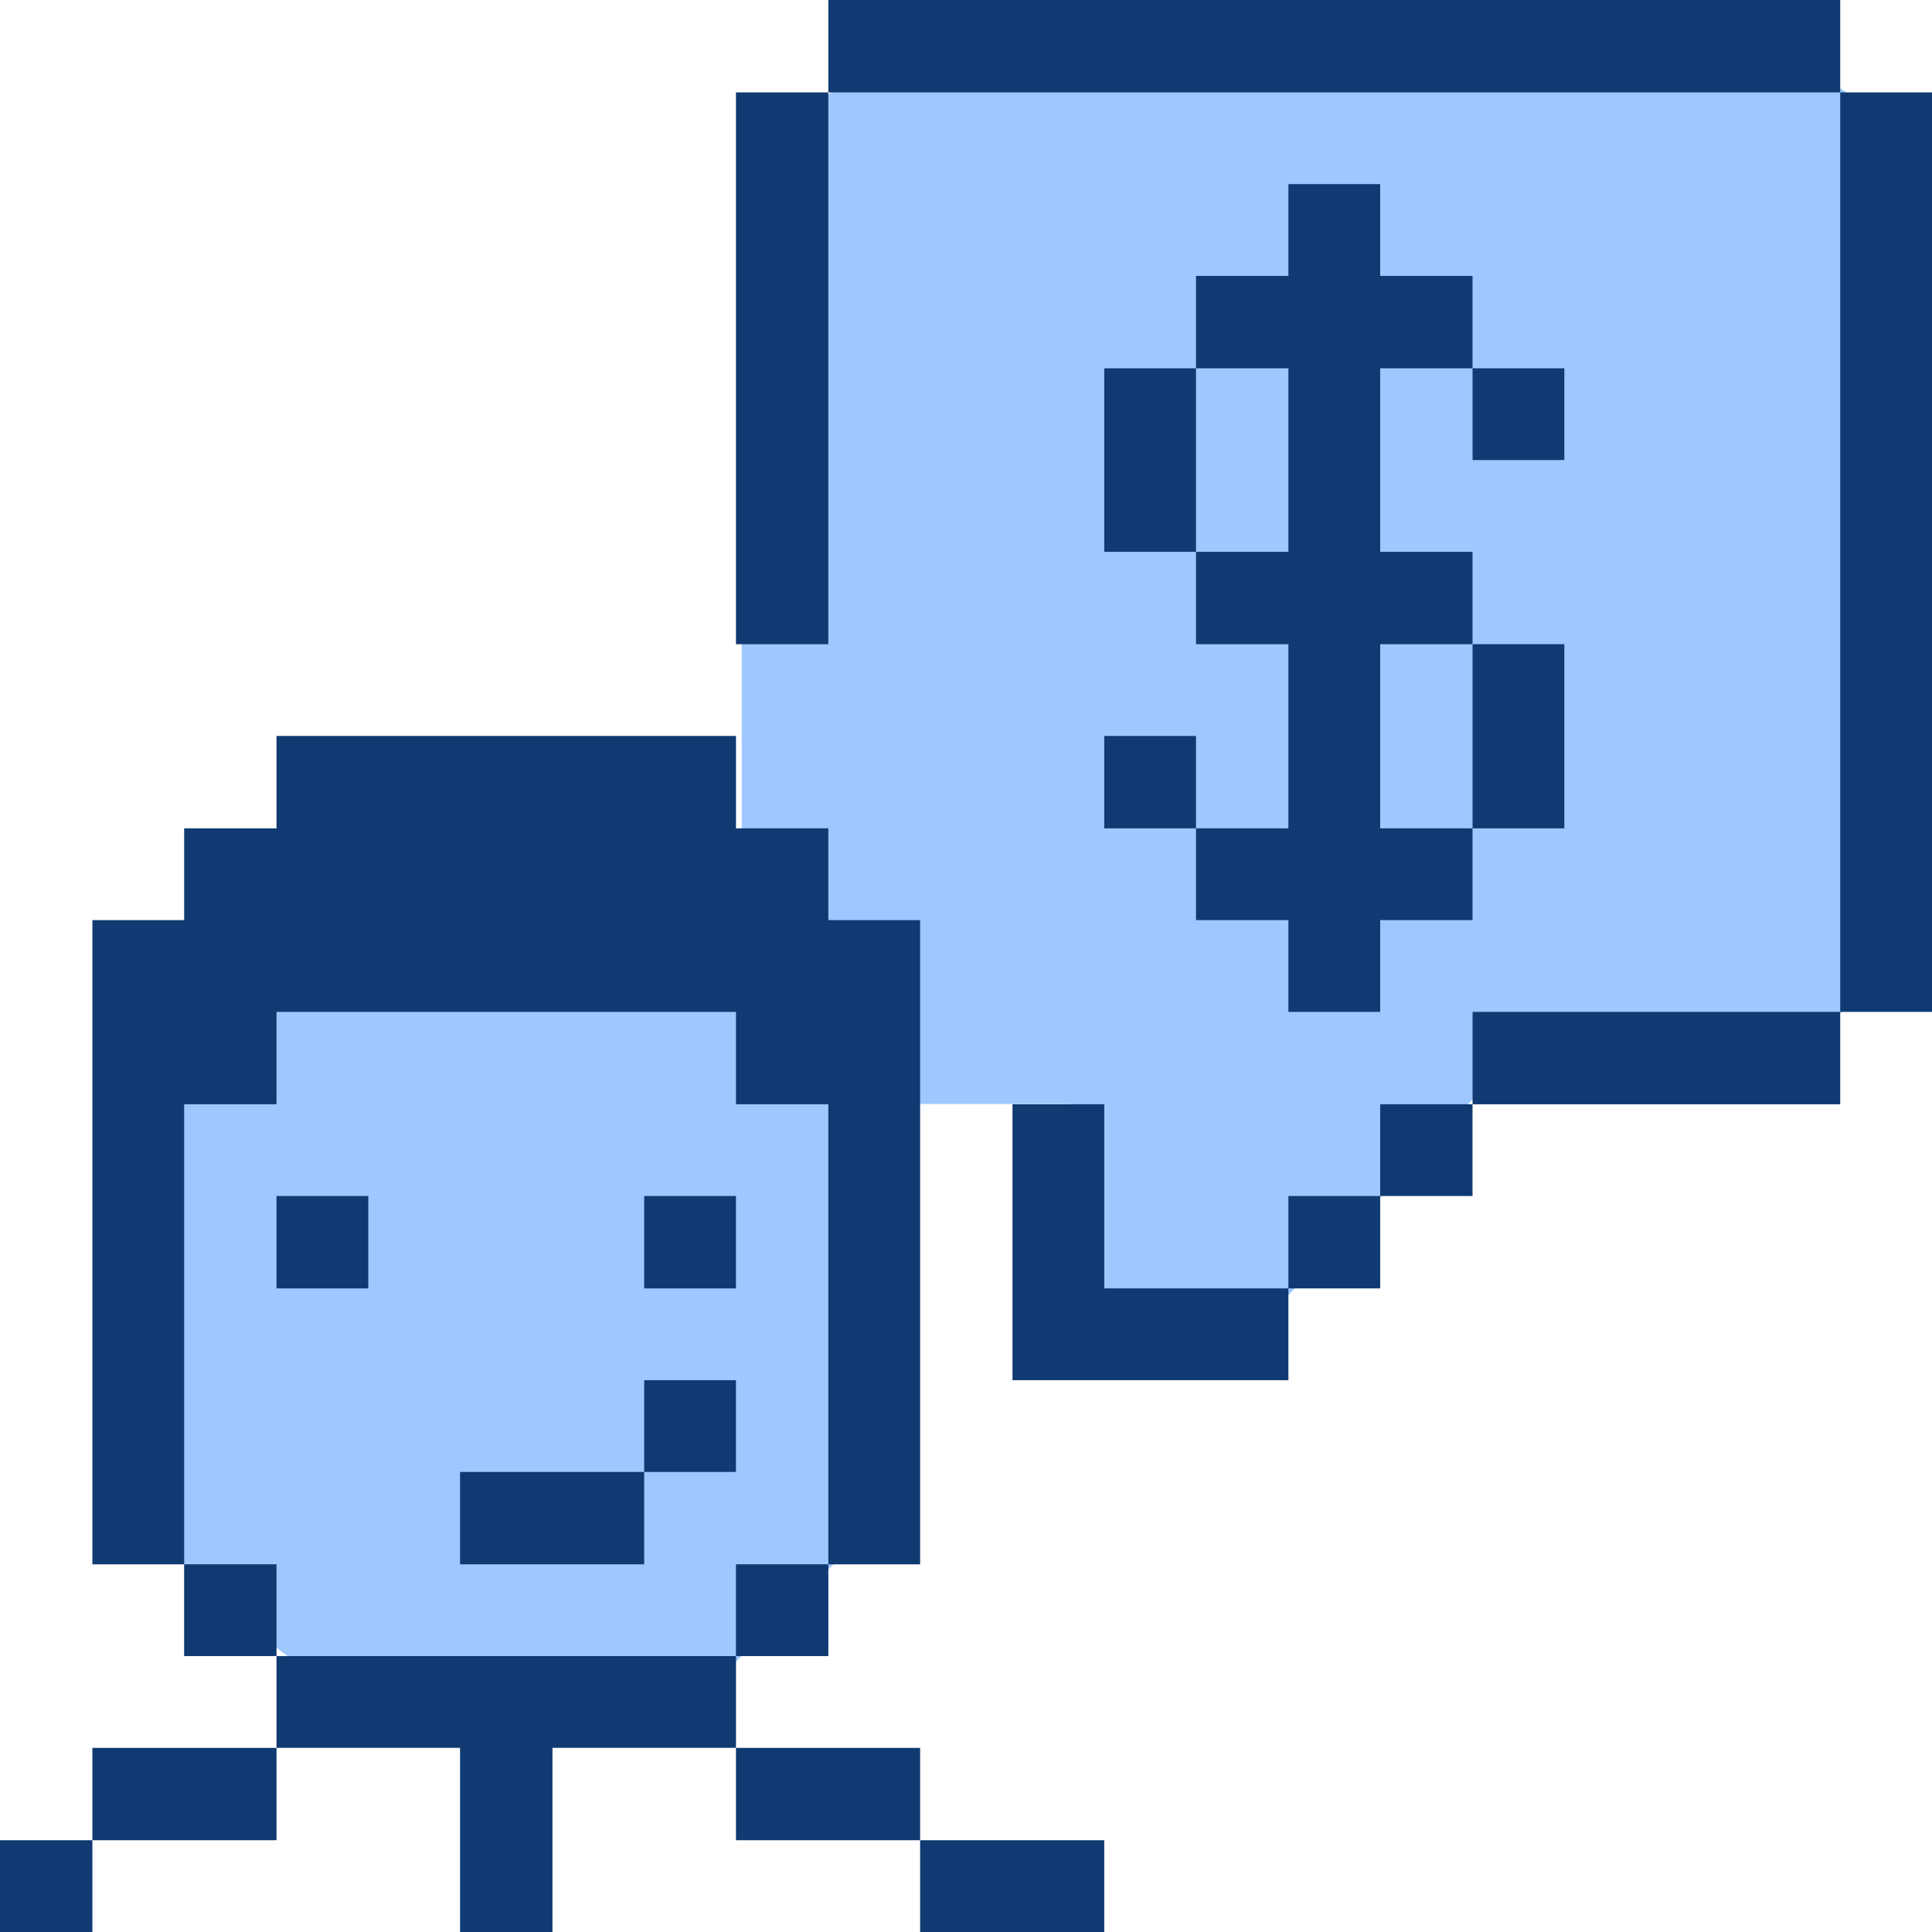
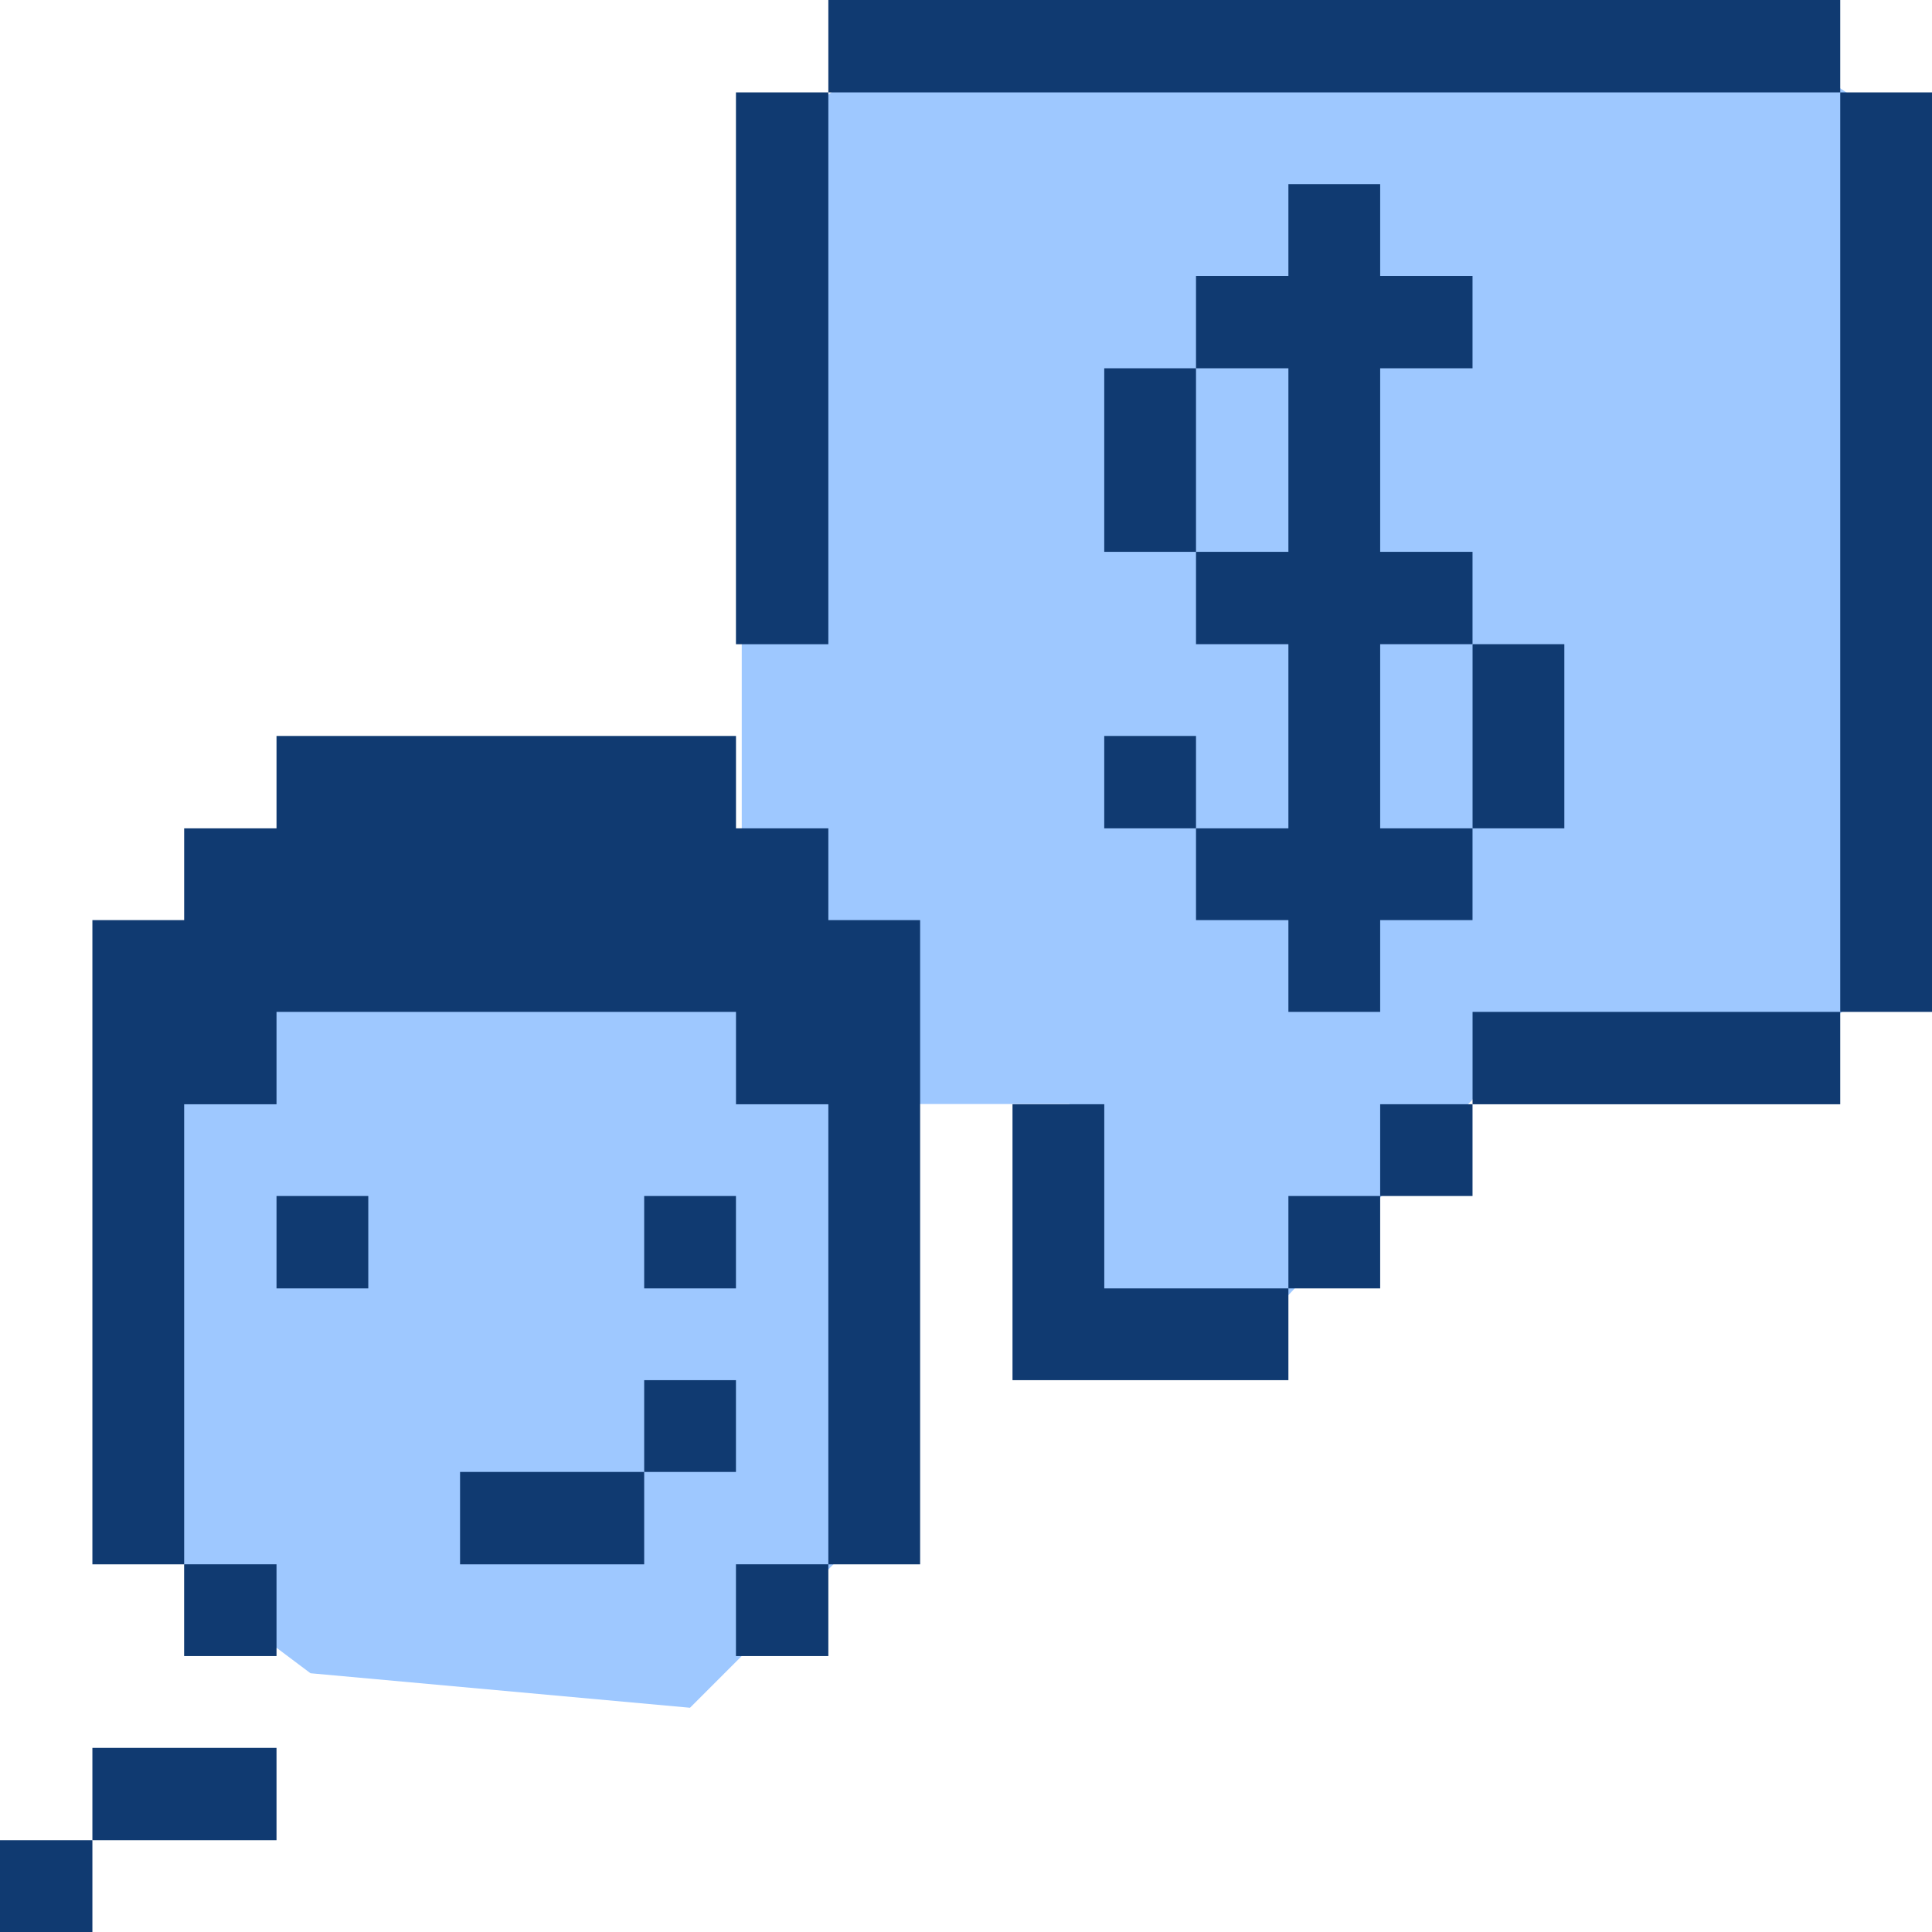
<svg xmlns="http://www.w3.org/2000/svg" width="56" height="56" viewBox="0 0 56 56" fill="none">
  <g id="Business-Products-Cash-User-Man-Message--Streamline-Pixel 1" clip-path="url(#clip0_1160_24296)">
    <path id="Vector 164" d="M25 2L23 3.5L21.5 14V26L21 26.5L12 24.5L4.5 29.5V44.5L7 47L9 48.5L20 49.5L24.5 45L25.5 32H31V39L35.5 39.5L43.5 31L52.5 30L54.5 28.5L54 3L52.5 2H25Z" fill="#9EC8FF" />
    <g id="Group">
      <path id="Vector" d="M53.34 2.678H56V29.33H53.34V2.678Z" fill="#103A71" />
      <path id="Vector_2" d="M24.01 0H53.34V2.678H24.01V0Z" fill="#103A71" />
      <path id="Vector_3" d="M42.683 29.33H53.34V32.008H42.683V29.33Z" fill="#103A71" />
      <path id="Vector_4" d="M42.683 18.672H45.343V24.01H42.683V18.672Z" fill="#103A71" />
-       <path id="Vector_5" d="M42.683 10.675H45.343V13.335H42.683V10.675Z" fill="#103A71" />
      <path id="Vector_6" d="M40.005 32.007H42.682V34.667H40.005V32.007Z" fill="#103A71" />
      <path id="Vector_7" d="M37.345 34.667H40.005V37.345H37.345V34.667Z" fill="#103A71" />
      <path id="Vector_8" d="M37.345 26.67V29.33H40.005V26.67H42.682V24.01H40.005V18.672H42.682V15.995H40.005V10.675H42.682V7.997H40.005V5.337H37.345V7.997H34.667V10.675H37.345V15.995H34.667V18.672H37.345V24.01H34.667V26.67H37.345Z" fill="#103A71" />
      <path id="Vector_9" d="M32.008 32.007H29.348V40.005H37.345V37.345H32.008V32.007Z" fill="#103A71" />
      <path id="Vector_10" d="M32.007 21.332H34.667V24.01H32.007V21.332Z" fill="#103A71" />
      <path id="Vector_11" d="M32.007 10.675H34.667V15.995H32.007V10.675Z" fill="#103A71" />
-       <path id="Vector_12" d="M26.67 53.34H32.007V56H26.67V53.34Z" fill="#103A71" />
-       <path id="Vector_13" d="M21.332 50.663H26.67V53.34H21.332V50.663Z" fill="#103A71" />
+       <path id="Vector_12" d="M26.67 53.34H32.007V56V53.34Z" fill="#103A71" />
      <path id="Vector_14" d="M21.332 45.342H24.01V48.002H21.332V45.342Z" fill="#103A71" />
      <path id="Vector_15" d="M21.332 2.678H24.01V18.673H21.332V2.678Z" fill="#103A71" />
-       <path id="Vector_16" d="M8.015 48.002V50.662H13.335V56H16.013V50.662H21.333V48.002H8.015Z" fill="#103A71" />
      <path id="Vector_17" d="M18.672 40.005H21.332V42.665H18.672V40.005Z" fill="#103A71" />
      <path id="Vector_18" d="M18.672 34.667H21.332V37.345H18.672V34.667Z" fill="#103A71" />
      <path id="Vector_19" d="M13.335 42.665H18.672V45.343H13.335V42.665Z" fill="#103A71" />
      <path id="Vector_20" d="M8.015 34.667H10.675V37.345H8.015V34.667Z" fill="#103A71" />
      <path id="Vector_21" d="M5.337 45.342H8.015V48.002H5.337V45.342Z" fill="#103A71" />
      <path id="Vector_22" d="M2.678 50.663H8.015V53.34H2.678V50.663Z" fill="#103A71" />
      <path id="Vector_23" d="M5.338 32.008H8.015V29.33H21.333V32.008H24.01V45.343H26.67V26.67H24.01V24.01H21.333V21.332H8.015V24.01H5.338V26.67H2.678V45.343H5.338V32.008Z" fill="#103A71" />
      <path id="Vector_24" d="M0 53.34H2.678V56H0V53.34Z" fill="#103A71" />
    </g>
  </g>
  <defs>
    <clipPath id="clip0_1160_24296">
      <rect width="56" height="56" fill="white" />
    </clipPath>
  </defs>
</svg>